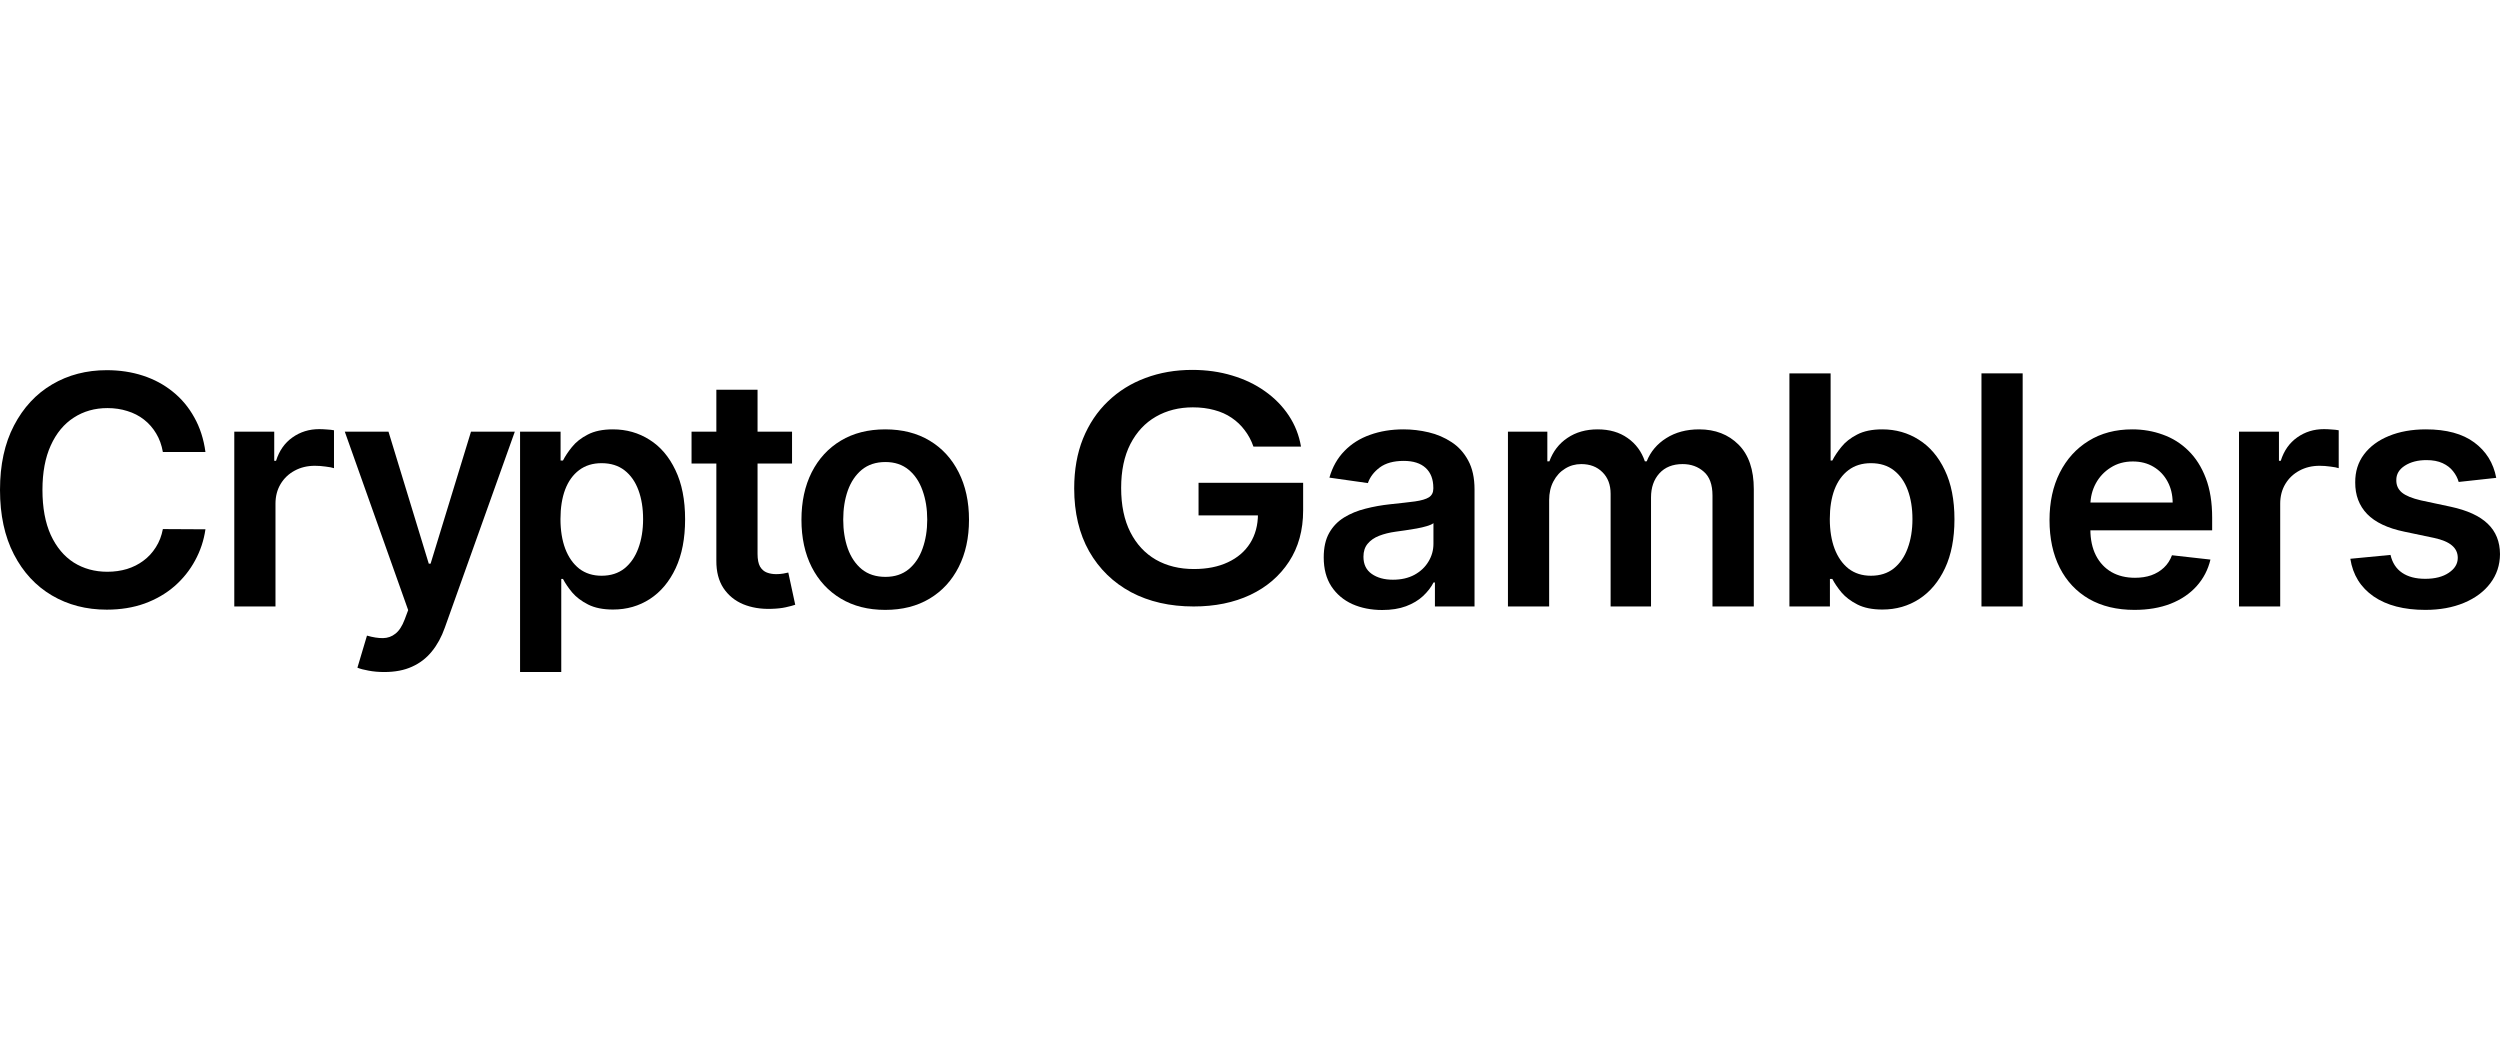
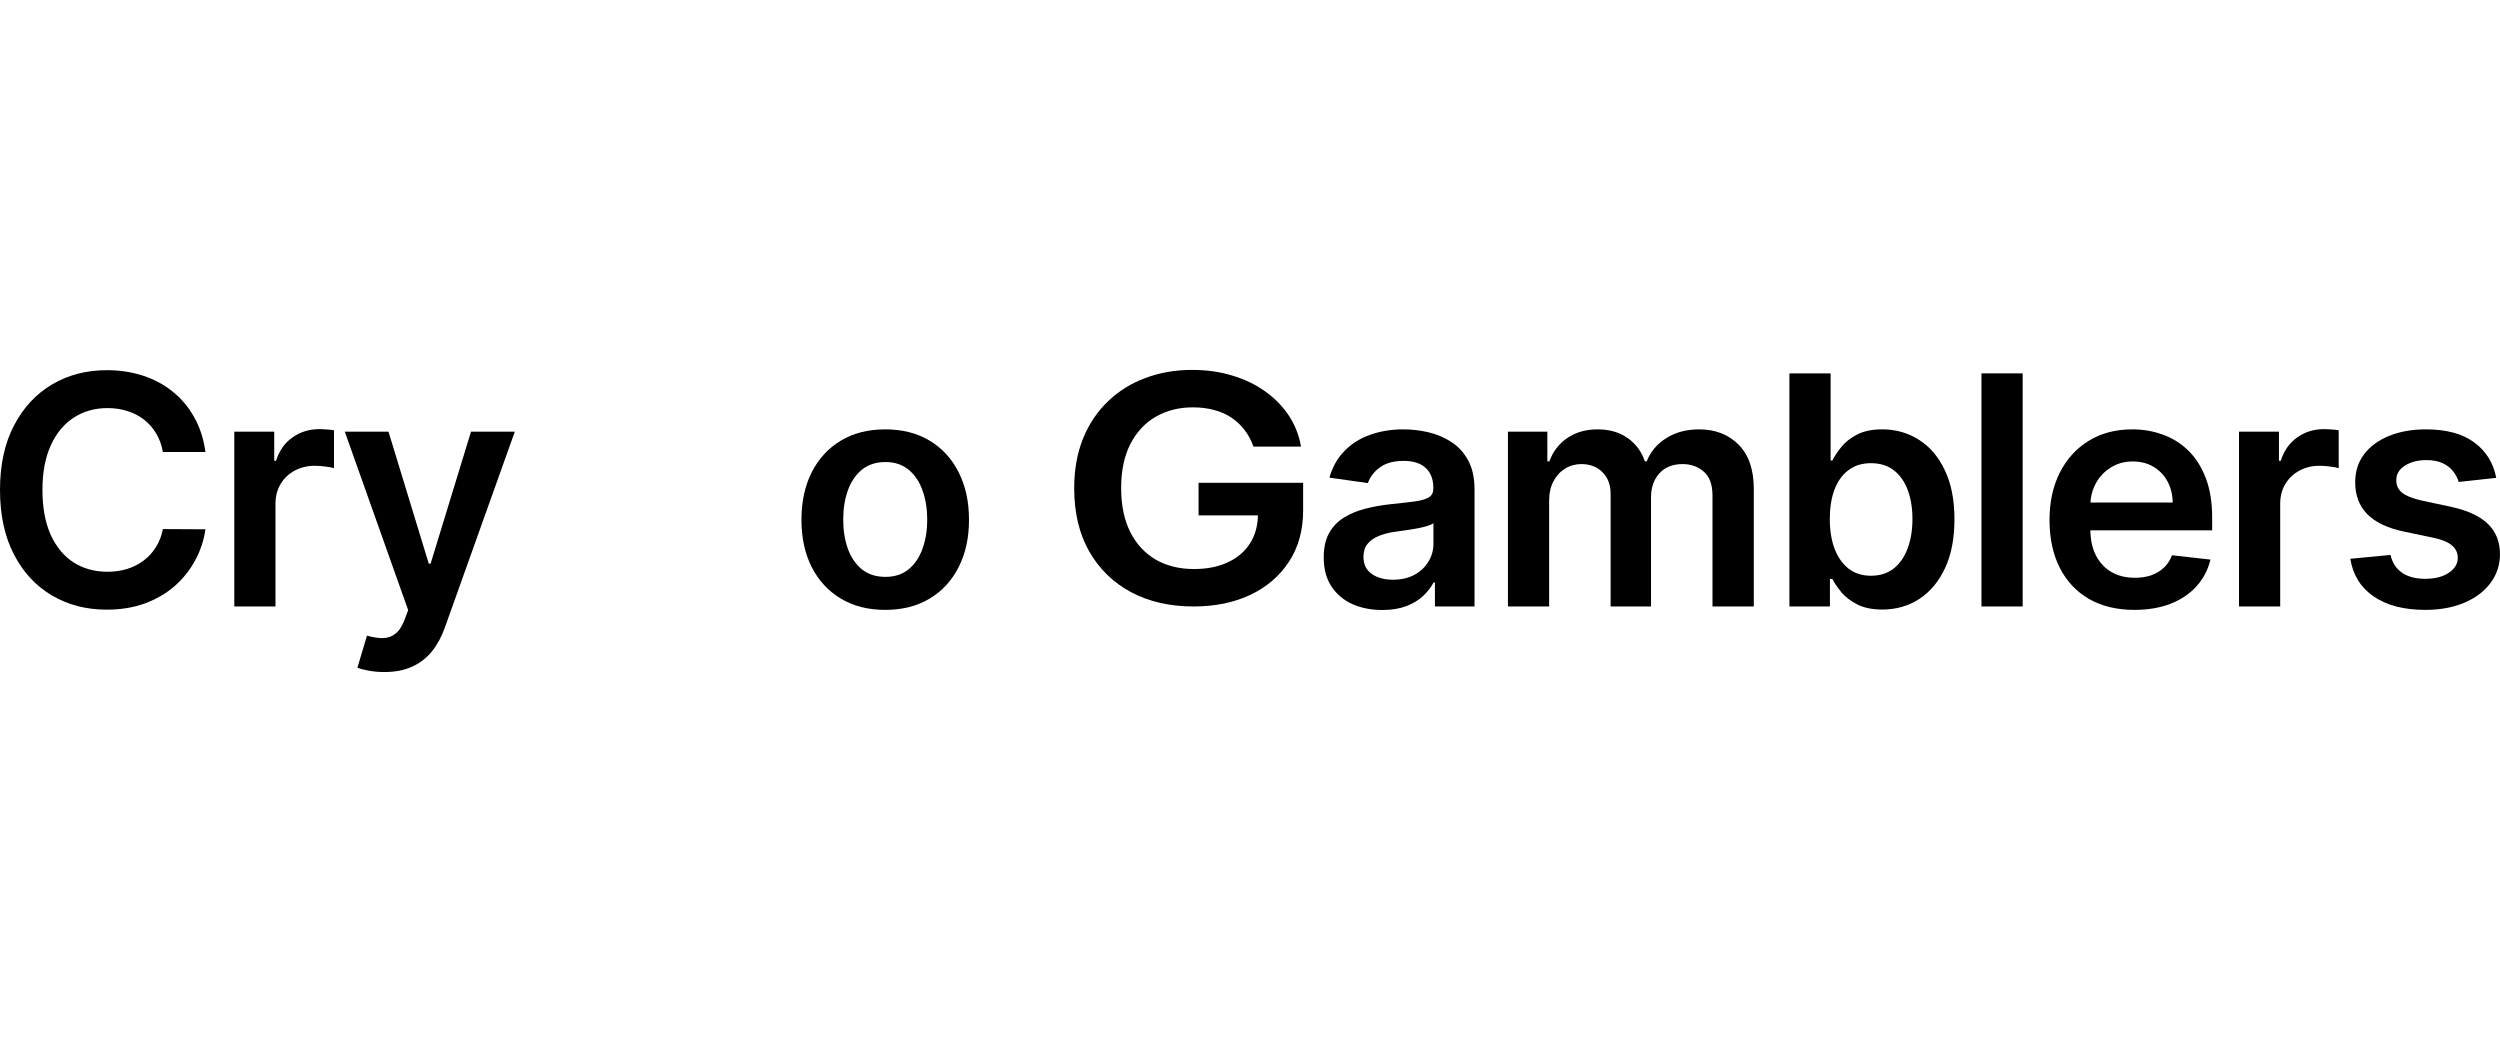
<svg xmlns="http://www.w3.org/2000/svg" width="196" height="82" viewBox="0 0 196 82" fill="none">
  <path d="M195.705 37.464L192.761 37.785C192.677 37.487 192.532 37.208 192.323 36.946C192.121 36.684 191.848 36.473 191.503 36.313C191.157 36.152 190.735 36.072 190.235 36.072C189.563 36.072 188.998 36.217 188.54 36.509C188.088 36.8 187.865 37.178 187.871 37.642C187.865 38.041 188.01 38.365 188.308 38.615C188.611 38.865 189.111 39.07 189.807 39.231L192.145 39.73C193.442 40.01 194.406 40.453 195.036 41.06C195.673 41.667 195.994 42.461 196 43.442C195.994 44.305 195.741 45.066 195.241 45.727C194.748 46.381 194.061 46.893 193.18 47.262C192.3 47.63 191.288 47.815 190.146 47.815C188.469 47.815 187.118 47.464 186.095 46.762C185.072 46.054 184.462 45.069 184.266 43.808L187.416 43.505C187.558 44.124 187.862 44.591 188.326 44.906C188.79 45.221 189.394 45.379 190.137 45.379C190.905 45.379 191.52 45.221 191.984 44.906C192.454 44.591 192.689 44.201 192.689 43.737C192.689 43.344 192.538 43.02 192.234 42.764C191.937 42.508 191.473 42.312 190.842 42.175L188.504 41.684C187.19 41.411 186.217 40.95 185.586 40.301C184.956 39.647 184.643 38.82 184.649 37.821C184.643 36.976 184.872 36.244 185.336 35.626C185.806 35.001 186.458 34.519 187.291 34.18C188.129 33.835 189.096 33.662 190.191 33.662C191.797 33.662 193.061 34.004 193.983 34.688C194.911 35.373 195.485 36.298 195.705 37.464Z" fill="black" />
  <path d="M175.538 47.547V33.841H178.67V36.125H178.812C179.062 35.334 179.491 34.724 180.097 34.296C180.71 33.861 181.409 33.644 182.194 33.644C182.373 33.644 182.572 33.653 182.792 33.671C183.018 33.683 183.206 33.704 183.355 33.733V36.705C183.218 36.657 183.001 36.616 182.703 36.58C182.412 36.538 182.129 36.518 181.855 36.518C181.266 36.518 180.737 36.645 180.267 36.901C179.803 37.151 179.437 37.499 179.169 37.945C178.902 38.392 178.768 38.906 178.768 39.489V47.547H175.538Z" fill="black" />
  <path d="M167.339 47.815C165.964 47.815 164.778 47.529 163.778 46.958C162.785 46.381 162.02 45.566 161.485 44.513C160.949 43.454 160.682 42.208 160.682 40.774C160.682 39.364 160.949 38.127 161.485 37.062C162.026 35.991 162.782 35.158 163.751 34.564C164.721 33.963 165.86 33.662 167.169 33.662C168.014 33.662 168.811 33.799 169.56 34.073C170.316 34.34 170.982 34.757 171.559 35.322C172.142 35.887 172.6 36.607 172.934 37.482C173.267 38.35 173.433 39.385 173.433 40.587V41.577H162.199V39.4H170.337C170.331 38.781 170.197 38.231 169.935 37.749C169.673 37.261 169.308 36.878 168.838 36.598C168.374 36.319 167.832 36.179 167.214 36.179C166.553 36.179 165.973 36.339 165.474 36.661C164.974 36.976 164.584 37.392 164.305 37.91C164.031 38.422 163.891 38.984 163.885 39.596V41.497C163.885 42.294 164.031 42.978 164.322 43.55C164.614 44.115 165.021 44.549 165.545 44.852C166.068 45.15 166.681 45.298 167.383 45.298C167.853 45.298 168.278 45.233 168.659 45.102C169.04 44.965 169.37 44.766 169.65 44.504C169.929 44.243 170.14 43.918 170.283 43.532L173.299 43.871C173.109 44.668 172.746 45.364 172.211 45.959C171.681 46.548 171.003 47.006 170.176 47.333C169.349 47.654 168.403 47.815 167.339 47.815Z" fill="black" />
-   <path d="M158.577 29.272V47.547H155.347V29.272H158.577Z" fill="black" />
+   <path d="M158.577 29.272V47.547H155.347V29.272H158.577" fill="black" />
  <path d="M140.29 47.547V29.272H143.52V36.107H143.654C143.82 35.774 144.055 35.42 144.359 35.045C144.662 34.665 145.073 34.34 145.59 34.073C146.108 33.799 146.768 33.662 147.571 33.662C148.63 33.662 149.585 33.933 150.435 34.474C151.292 35.01 151.97 35.804 152.47 36.857C152.976 37.904 153.229 39.189 153.229 40.712C153.229 42.217 152.982 43.496 152.488 44.549C151.994 45.602 151.322 46.405 150.471 46.958C149.62 47.511 148.657 47.788 147.58 47.788C146.795 47.788 146.143 47.657 145.626 47.395C145.108 47.134 144.692 46.818 144.376 46.45C144.067 46.075 143.826 45.721 143.654 45.388H143.466V47.547H140.29ZM143.457 40.694C143.457 41.58 143.582 42.357 143.832 43.023C144.088 43.689 144.454 44.21 144.93 44.585C145.412 44.953 145.995 45.138 146.679 45.138C147.393 45.138 147.99 44.947 148.472 44.567C148.954 44.18 149.317 43.654 149.561 42.987C149.811 42.315 149.936 41.551 149.936 40.694C149.936 39.843 149.814 39.088 149.57 38.427C149.326 37.767 148.963 37.249 148.481 36.875C147.999 36.5 147.399 36.313 146.679 36.313C145.989 36.313 145.403 36.494 144.921 36.857C144.439 37.22 144.073 37.728 143.823 38.383C143.579 39.037 143.457 39.808 143.457 40.694Z" fill="black" />
  <path d="M118.223 47.547V33.841H121.311V36.17H121.471C121.757 35.385 122.23 34.772 122.89 34.332C123.55 33.885 124.339 33.662 125.255 33.662C126.183 33.662 126.965 33.888 127.602 34.34C128.244 34.787 128.696 35.397 128.958 36.17H129.101C129.404 35.408 129.916 34.802 130.636 34.349C131.361 33.891 132.221 33.662 133.214 33.662C134.476 33.662 135.505 34.061 136.302 34.858C137.099 35.655 137.498 36.818 137.498 38.347V47.547H134.259V38.847C134.259 37.996 134.032 37.374 133.58 36.982C133.128 36.583 132.575 36.384 131.921 36.384C131.141 36.384 130.532 36.628 130.091 37.116C129.657 37.598 129.44 38.225 129.44 38.999V47.547H126.272V38.713C126.272 38.005 126.058 37.44 125.63 37.018C125.207 36.595 124.654 36.384 123.97 36.384C123.506 36.384 123.083 36.503 122.703 36.741C122.322 36.973 122.019 37.303 121.793 37.731C121.566 38.154 121.453 38.648 121.453 39.213V47.547H118.223Z" fill="black" />
  <path d="M108.366 47.824C107.498 47.824 106.716 47.669 106.02 47.36C105.329 47.044 104.782 46.581 104.378 45.968C103.979 45.355 103.78 44.599 103.78 43.701C103.78 42.928 103.923 42.288 104.208 41.783C104.494 41.277 104.883 40.873 105.377 40.569C105.871 40.266 106.427 40.037 107.046 39.882C107.67 39.721 108.316 39.605 108.982 39.534C109.785 39.451 110.437 39.376 110.936 39.311C111.436 39.239 111.799 39.132 112.025 38.99C112.257 38.841 112.373 38.612 112.373 38.303V38.249C112.373 37.577 112.174 37.056 111.775 36.687C111.377 36.319 110.803 36.134 110.053 36.134C109.262 36.134 108.634 36.307 108.17 36.652C107.712 36.997 107.403 37.404 107.242 37.874L104.226 37.446C104.464 36.613 104.857 35.917 105.404 35.358C105.951 34.793 106.62 34.37 107.412 34.091C108.203 33.805 109.077 33.662 110.035 33.662C110.695 33.662 111.353 33.74 112.007 33.894C112.662 34.049 113.259 34.305 113.801 34.662C114.342 35.013 114.776 35.492 115.104 36.098C115.437 36.705 115.603 37.464 115.603 38.374V47.547H112.498V45.664H112.391C112.195 46.045 111.918 46.402 111.561 46.735C111.21 47.062 110.767 47.327 110.231 47.529C109.702 47.726 109.08 47.824 108.366 47.824ZM109.205 45.45C109.854 45.45 110.416 45.322 110.892 45.066C111.368 44.805 111.734 44.46 111.989 44.031C112.251 43.603 112.382 43.136 112.382 42.63V41.015C112.281 41.099 112.108 41.176 111.864 41.247C111.626 41.319 111.359 41.381 111.061 41.435C110.764 41.488 110.469 41.536 110.178 41.577C109.886 41.619 109.634 41.655 109.419 41.684C108.938 41.75 108.506 41.857 108.125 42.006C107.745 42.154 107.444 42.363 107.224 42.63C107.004 42.892 106.894 43.231 106.894 43.648C106.894 44.243 107.111 44.692 107.545 44.995C107.98 45.298 108.533 45.45 109.205 45.45Z" fill="black" />
  <path d="M98.269 35.012C98.104 34.536 97.877 34.11 97.588 33.734C97.305 33.352 96.963 33.026 96.561 32.755C96.167 32.485 95.713 32.282 95.2 32.147C94.687 32.006 94.127 31.936 93.522 31.936C92.437 31.936 91.47 32.179 90.621 32.667C89.773 33.155 89.105 33.872 88.618 34.818C88.138 35.758 87.898 36.904 87.898 38.256C87.898 39.619 88.138 40.774 88.618 41.72C89.098 42.666 89.766 43.386 90.621 43.88C91.476 44.368 92.47 44.612 93.601 44.612C94.627 44.612 95.516 44.435 96.265 44.083C97.022 43.73 97.604 43.231 98.012 42.584C98.42 41.932 98.624 41.168 98.624 40.292L99.453 40.407H93.966V37.85H102.166V40.019C102.166 41.565 101.798 42.901 101.061 44.03C100.324 45.158 99.311 46.028 98.022 46.639C96.733 47.245 95.252 47.547 93.582 47.547C91.72 47.547 90.085 47.174 88.677 46.428C87.276 45.675 86.181 44.609 85.391 43.228C84.609 41.841 84.217 40.195 84.217 38.291C84.217 36.834 84.448 35.532 84.908 34.386C85.375 33.24 86.026 32.267 86.862 31.468C87.697 30.663 88.677 30.052 89.802 29.635C90.927 29.212 92.151 29 93.473 29C94.591 29 95.634 29.147 96.601 29.441C97.568 29.729 98.426 30.14 99.176 30.675C99.933 31.21 100.554 31.844 101.041 32.579C101.528 33.314 101.847 34.125 101.998 35.012H98.269Z" fill="black" />
  <path d="M69.402 47.815C68.064 47.815 66.904 47.52 65.922 46.931C64.94 46.343 64.179 45.519 63.638 44.46C63.102 43.401 62.834 42.163 62.834 40.748C62.834 39.332 63.102 38.091 63.638 37.026C64.179 35.962 64.94 35.135 65.922 34.546C66.904 33.957 68.064 33.662 69.402 33.662C70.741 33.662 71.901 33.957 72.882 34.546C73.864 35.135 74.622 35.962 75.158 37.026C75.699 38.091 75.97 39.332 75.97 40.748C75.97 42.163 75.699 43.401 75.158 44.46C74.622 45.519 73.864 46.343 72.882 46.931C71.901 47.52 70.741 47.815 69.402 47.815ZM69.42 45.227C70.146 45.227 70.752 45.028 71.24 44.629C71.728 44.225 72.091 43.683 72.329 43.005C72.573 42.327 72.695 41.572 72.695 40.739C72.695 39.9 72.573 39.141 72.329 38.463C72.091 37.779 71.728 37.235 71.24 36.83C70.752 36.426 70.146 36.223 69.42 36.223C68.676 36.223 68.058 36.426 67.564 36.83C67.076 37.235 66.71 37.779 66.466 38.463C66.228 39.141 66.109 39.9 66.109 40.739C66.109 41.572 66.228 42.327 66.466 43.005C66.71 43.683 67.076 44.225 67.564 44.629C68.058 45.028 68.676 45.227 69.42 45.227Z" fill="black" />
-   <path d="M62.096 33.841V36.339H54.217V33.841H62.096ZM56.162 30.557H59.392V43.425C59.392 43.859 59.458 44.192 59.589 44.424C59.725 44.65 59.904 44.805 60.124 44.888C60.344 44.971 60.588 45.013 60.856 45.013C61.058 45.013 61.242 44.998 61.409 44.968C61.582 44.938 61.712 44.912 61.802 44.888L62.346 47.413C62.173 47.473 61.927 47.538 61.605 47.61C61.29 47.681 60.903 47.723 60.445 47.734C59.636 47.758 58.907 47.636 58.259 47.369C57.611 47.095 57.096 46.673 56.715 46.102C56.341 45.53 56.156 44.816 56.162 43.96V30.557Z" fill="black" />
-   <path d="M40.773 52.687V33.841H43.95V36.107H44.137C44.304 35.774 44.539 35.42 44.842 35.045C45.145 34.665 45.556 34.34 46.074 34.073C46.591 33.799 47.251 33.662 48.054 33.662C49.113 33.662 50.068 33.933 50.919 34.474C51.776 35.01 52.454 35.804 52.953 36.857C53.459 37.904 53.712 39.189 53.712 40.712C53.712 42.217 53.465 43.496 52.971 44.549C52.477 45.602 51.805 46.405 50.955 46.958C50.104 47.511 49.14 47.788 48.063 47.788C47.278 47.788 46.627 47.657 46.109 47.395C45.592 47.134 45.175 46.819 44.86 46.45C44.55 46.075 44.31 45.721 44.137 45.388H44.003V52.687H40.773ZM43.941 40.694C43.941 41.58 44.066 42.357 44.316 43.023C44.571 43.689 44.937 44.21 45.413 44.585C45.895 44.953 46.478 45.138 47.162 45.138C47.876 45.138 48.474 44.947 48.956 44.567C49.438 44.18 49.8 43.654 50.044 42.987C50.294 42.315 50.419 41.551 50.419 40.694C50.419 39.843 50.297 39.088 50.053 38.428C49.809 37.767 49.447 37.25 48.965 36.875C48.483 36.5 47.882 36.313 47.162 36.313C46.472 36.313 45.886 36.494 45.404 36.857C44.922 37.22 44.556 37.728 44.307 38.383C44.063 39.037 43.941 39.808 43.941 40.694Z" fill="black" />
  <path d="M30.127 52.687C29.687 52.687 29.279 52.651 28.905 52.58C28.536 52.515 28.241 52.437 28.021 52.348L28.771 49.832C29.241 49.968 29.66 50.034 30.029 50.028C30.398 50.022 30.722 49.906 31.002 49.68C31.287 49.46 31.528 49.091 31.724 48.573L32.001 47.833L27.031 33.841H30.457L33.616 44.192H33.759L36.927 33.841H40.362L34.874 49.207C34.619 49.933 34.28 50.554 33.857 51.072C33.435 51.596 32.917 51.994 32.304 52.268C31.698 52.547 30.972 52.687 30.127 52.687Z" fill="black" />
  <path d="M18.368 47.547V33.841H21.5V36.125H21.643C21.892 35.334 22.321 34.724 22.927 34.296C23.54 33.861 24.239 33.644 25.025 33.644C25.203 33.644 25.402 33.653 25.622 33.671C25.849 33.683 26.036 33.704 26.185 33.733V36.705C26.048 36.657 25.831 36.616 25.533 36.58C25.242 36.538 24.959 36.518 24.686 36.518C24.096 36.518 23.567 36.645 23.097 36.901C22.633 37.151 22.267 37.499 22 37.945C21.732 38.392 21.598 38.906 21.598 39.489V47.547H18.368Z" fill="black" />
  <path d="M16.107 35.438H12.769C12.674 34.891 12.499 34.406 12.243 33.984C11.987 33.555 11.669 33.192 11.288 32.895C10.907 32.597 10.473 32.374 9.985 32.226C9.503 32.071 8.983 31.994 8.424 31.994C7.43 31.994 6.55 32.244 5.782 32.743C5.015 33.237 4.414 33.963 3.98 34.921C3.546 35.872 3.328 37.035 3.328 38.41C3.328 39.808 3.546 40.986 3.98 41.943C4.42 42.895 5.021 43.615 5.782 44.103C6.55 44.585 7.427 44.826 8.415 44.826C8.962 44.826 9.474 44.754 9.95 44.611C10.431 44.463 10.863 44.246 11.243 43.96C11.63 43.675 11.954 43.324 12.216 42.907C12.484 42.491 12.668 42.015 12.769 41.479L16.107 41.497C15.982 42.366 15.711 43.181 15.295 43.942C14.884 44.704 14.346 45.376 13.68 45.959C13.013 46.536 12.234 46.988 11.342 47.315C10.449 47.636 9.459 47.797 8.37 47.797C6.764 47.797 5.33 47.425 4.069 46.682C2.808 45.938 1.814 44.864 1.089 43.46C0.363 42.056 0 40.373 0 38.41C0 36.441 0.366 34.757 1.098 33.359C1.829 31.955 2.826 30.881 4.087 30.138C5.348 29.394 6.776 29.022 8.37 29.022C9.387 29.022 10.333 29.165 11.208 29.451C12.082 29.736 12.862 30.155 13.546 30.709C14.23 31.256 14.792 31.928 15.232 32.725C15.678 33.517 15.97 34.421 16.107 35.438Z" fill="black" />
</svg>